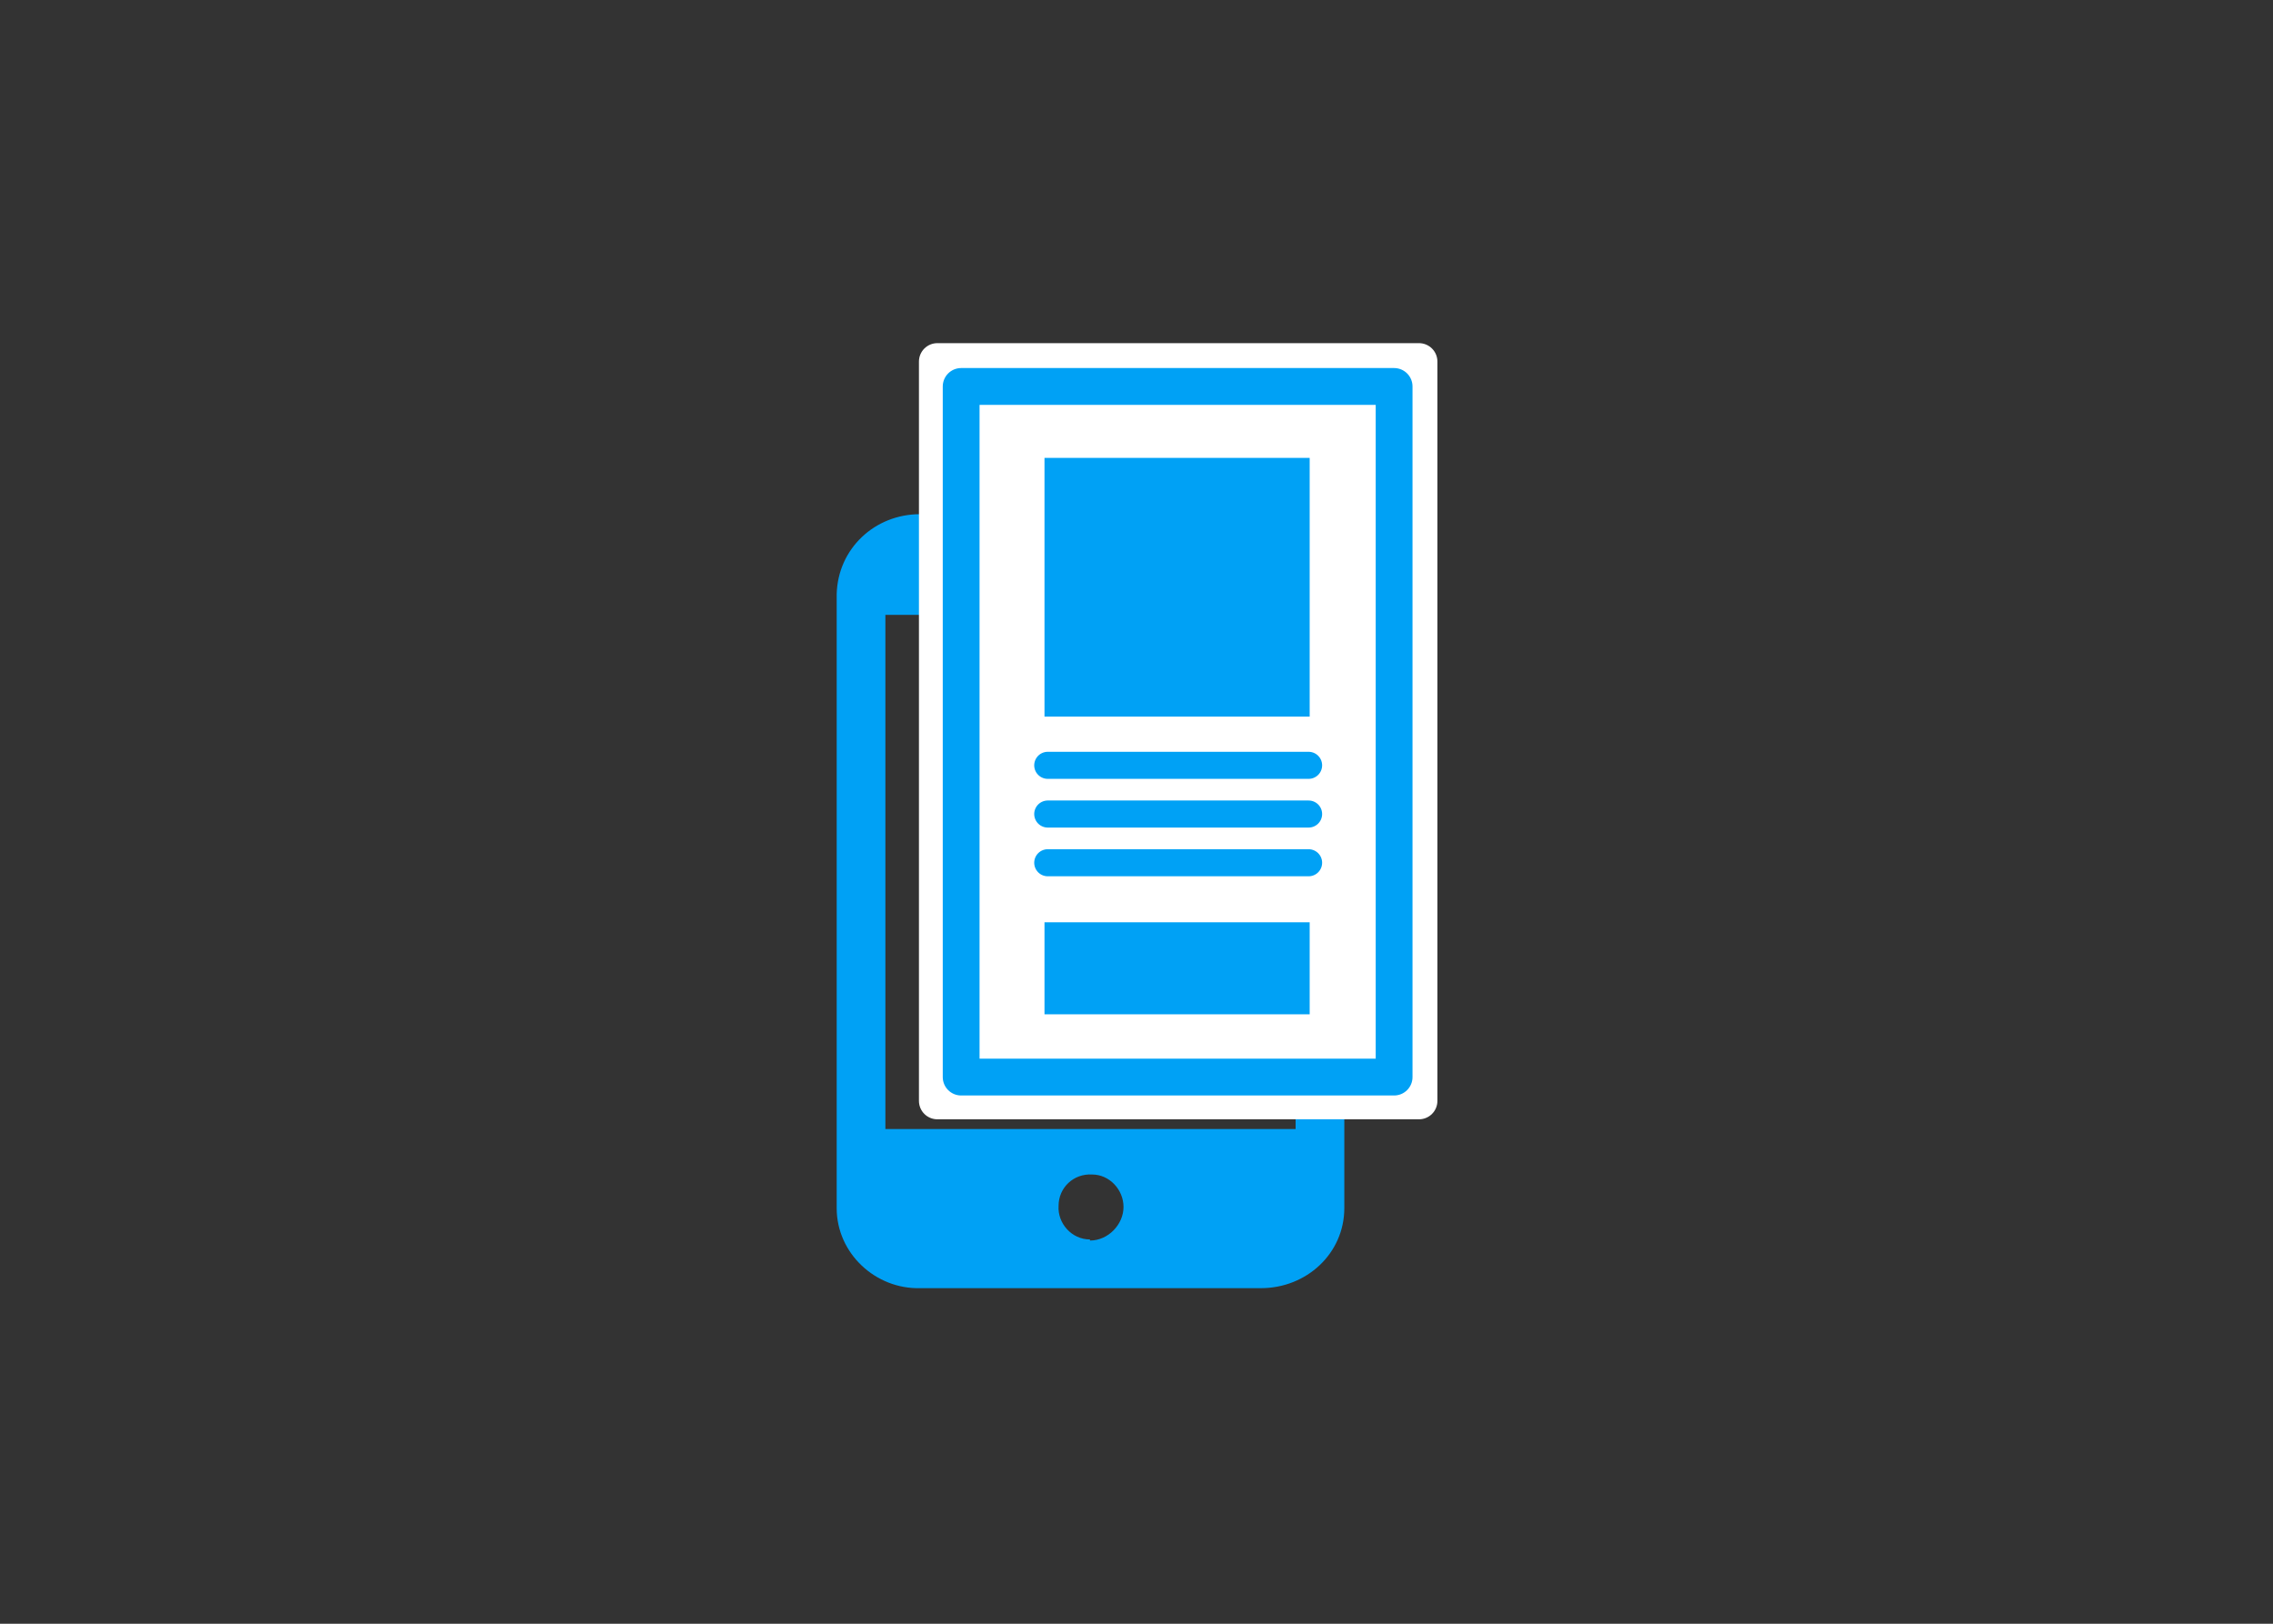
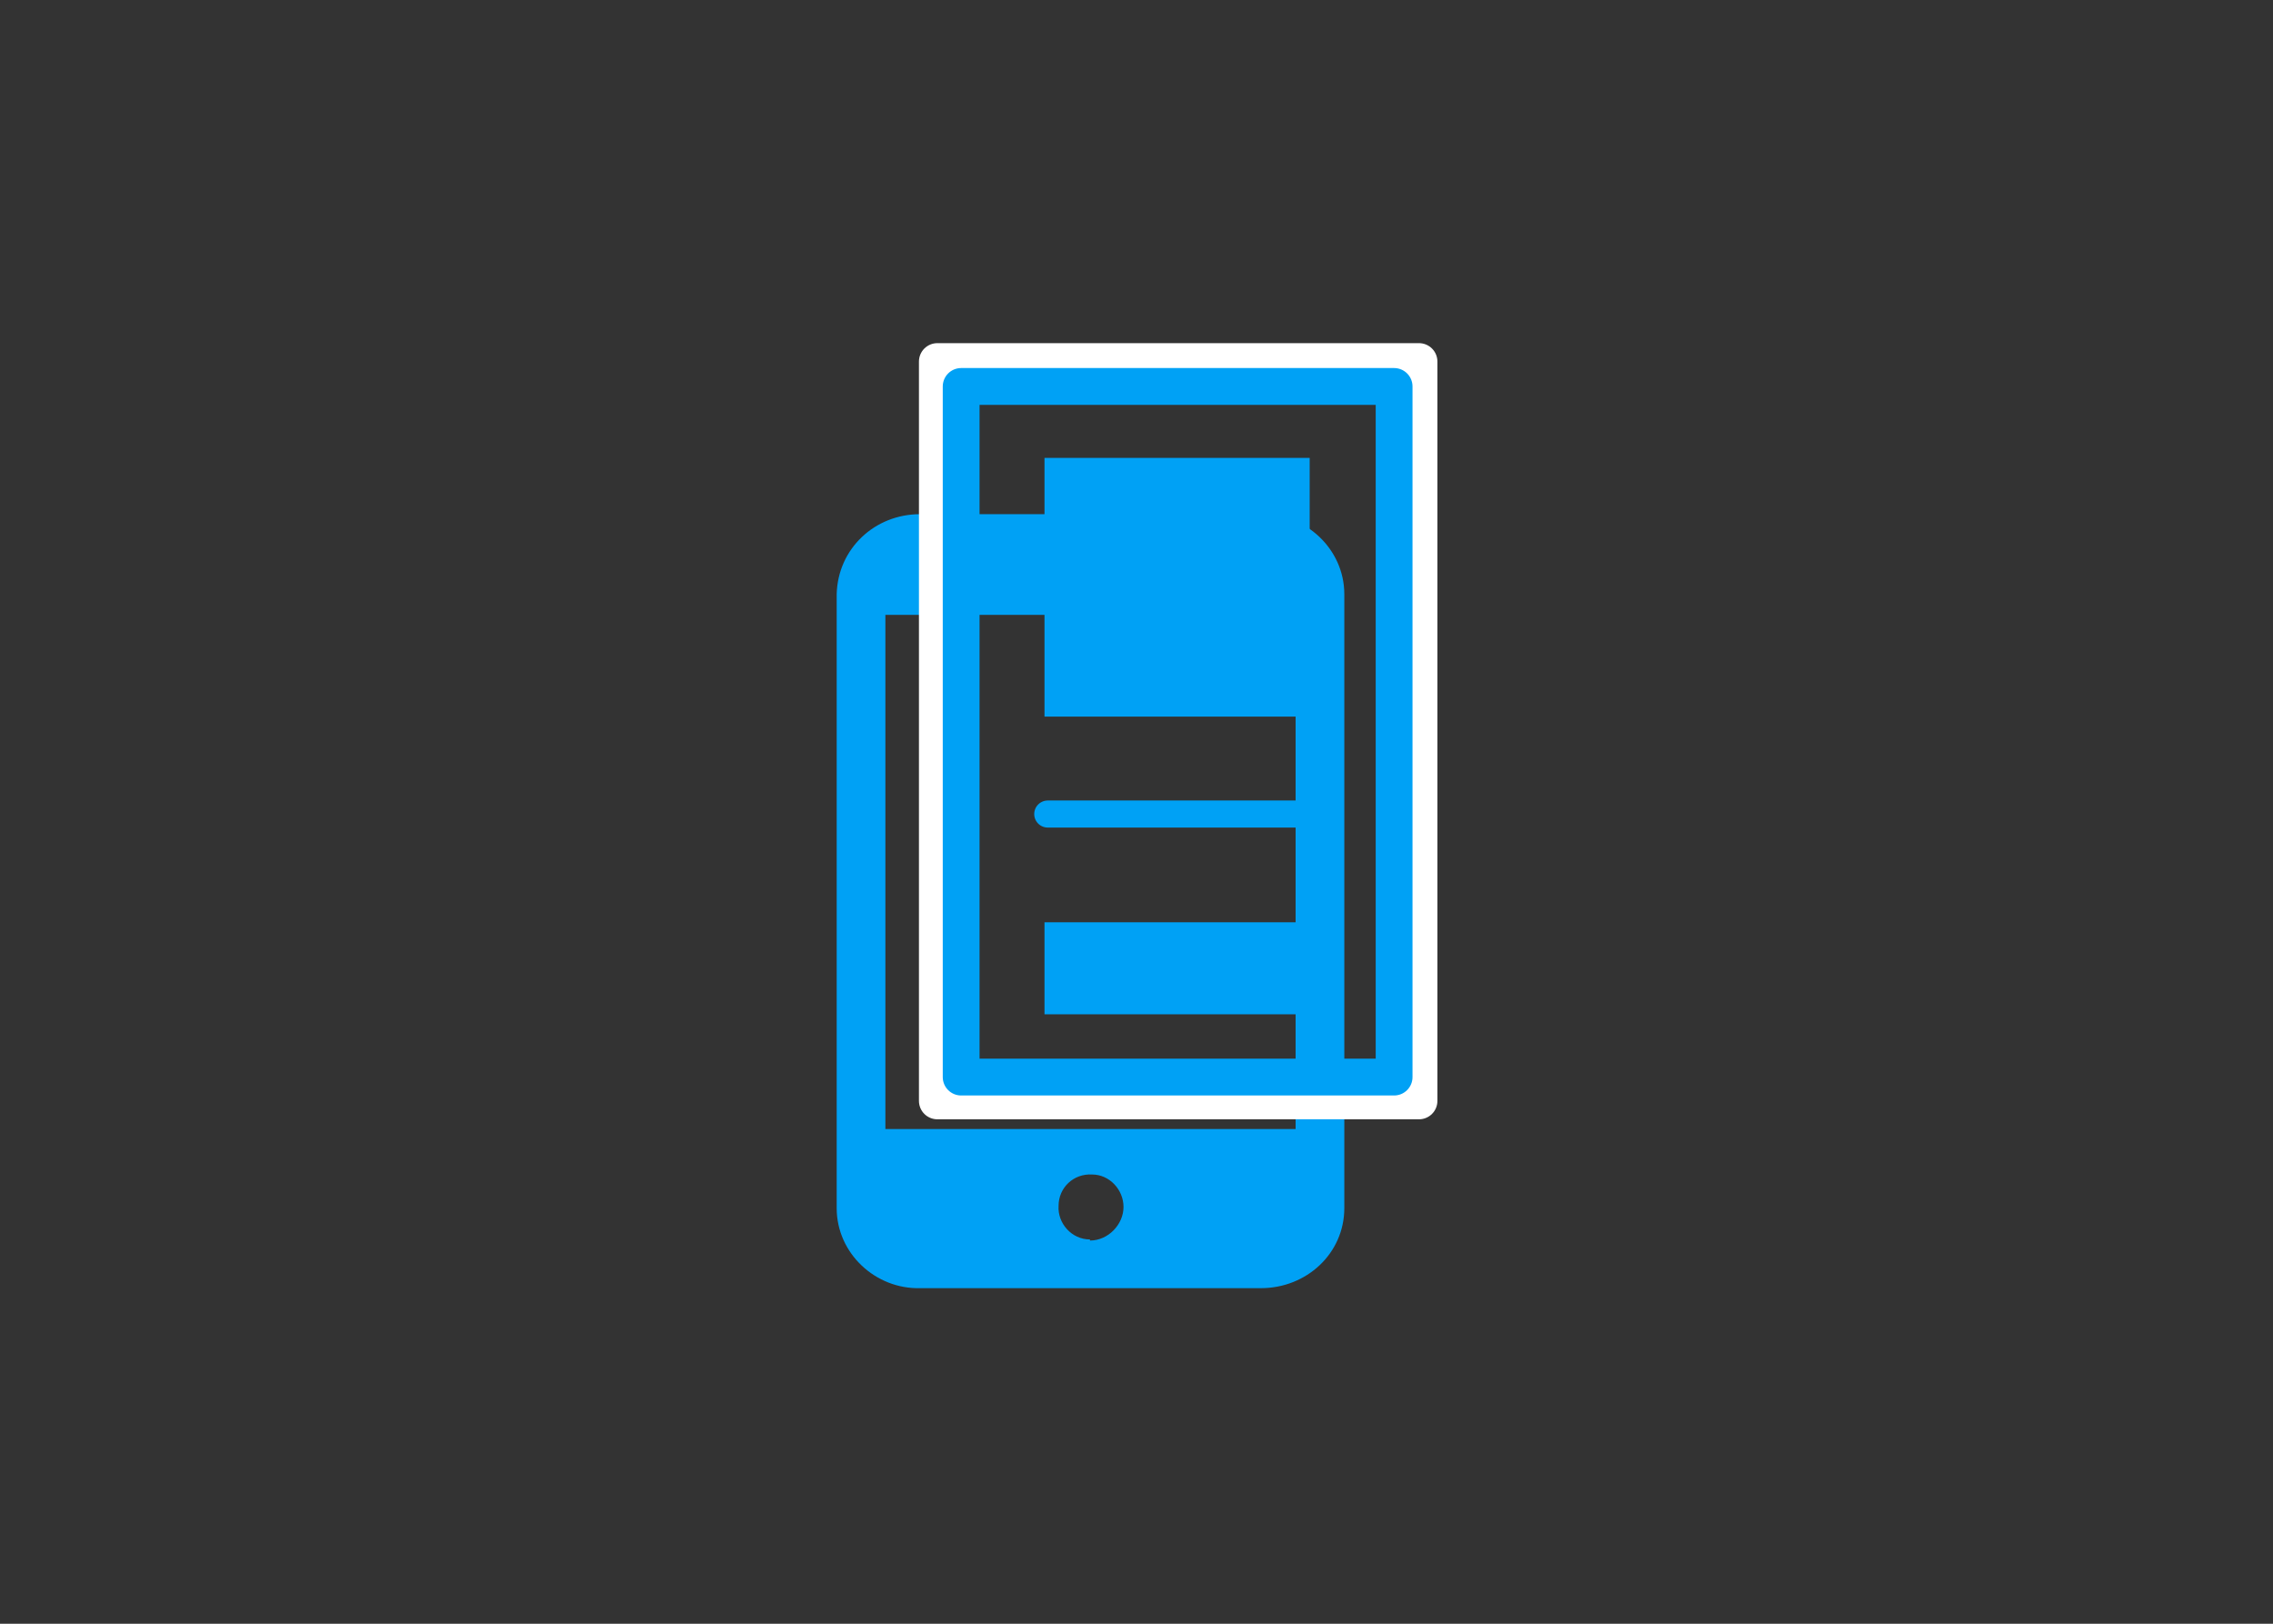
<svg xmlns="http://www.w3.org/2000/svg" version="1.1" viewBox="0 0 210 150">
  <rect x="0" y="0" width="210" height="150" fill="#333333" stroke="none" />
  <defs>
    <style>
      .cls-1 {
        fill: #fff;
      }

      .cls-2, .cls-3, .cls-4, .cls-5 {
        fill: none;
      }

      .cls-3, .cls-4 {
        stroke: #00a1f5;
      }

      .cls-3, .cls-4, .cls-5 {
        stroke-linecap: round;
      }

      .cls-3, .cls-5 {
        stroke-linejoin: round;
        stroke-width: 3.4px;
      }

      .cls-6 {
        fill: #00a1f5;
      }

      .cls-4 {
        stroke-miterlimit: 10;
        stroke-width: 2.5px;
      }

      .cls-5 {
        stroke: #fff;
      }
    </style>
  </defs>
  <g>
    <g id="_レイヤー_1" data-name="レイヤー_1">
      <g id="_グループ_564" data-name="グループ_564">
        <g id="_グループ_563" data-name="グループ_563">
          <g id="_グループ_534" data-name="グループ_534">
            <path id="_パス_1442" data-name="パス_1442" class="cls-6" d="M116.5,47.5h-31.5c-4.2,0-7.6,3.2-7.7,7.4v56.7c0,4.2,3.6,7.5,7.7,7.4h31.5c4.2,0,7.7-3.2,7.7-7.4v-56.7c0-4.2-3.6-7.5-7.7-7.4ZM119.7,56.8v47.5h-37.9v-47.5h37.9ZM100.7,114.5c-1.7,0-3-1.5-2.9-3.1,0-1.7,1.4-3,3.1-2.9,1.6,0,2.9,1.4,2.9,3s-1.4,3.1-3.1,3.1h0Z" />
            <g id="_グループ_535" data-name="グループ_535">
              <g id="_長方形_1385" data-name="長方形_1385">
-                 <rect class="cls-2" x="85" y="31.8" width="47.6" height="71.5" />
                <rect class="cls-5" x="86.6" y="33.4" width="44.5" height="68.3" />
              </g>
              <g id="_長方形_1386" data-name="長方形_1386">
-                 <rect class="cls-1" x="87.2" y="34" width="43.1" height="67" />
                <rect class="cls-3" x="88.8" y="35.7" width="40" height="63.8" />
              </g>
              <rect id="_長方形_1387" data-name="長方形_1387" class="cls-6" x="96.5" y="85.2" width="24.5" height="8.5" />
              <rect id="_長方形_1388" data-name="長方形_1388" class="cls-6" x="96.5" y="42.3" width="24.5" height="23.9" />
              <g id="_グループ_534-2" data-name="グループ_534-2">
-                 <line id="_線_73" data-name="線_73" class="cls-4" x1="120.9" y1="70.7" x2="96.8" y2="70.7" />
                <line id="_線_74" data-name="線_74" class="cls-4" x1="120.9" y1="75.2" x2="96.8" y2="75.2" />
-                 <line id="_線_75" data-name="線_75" class="cls-4" x1="120.9" y1="79.7" x2="96.8" y2="79.7" />
              </g>
            </g>
          </g>
        </g>
      </g>
    </g>
  </g>
</svg>